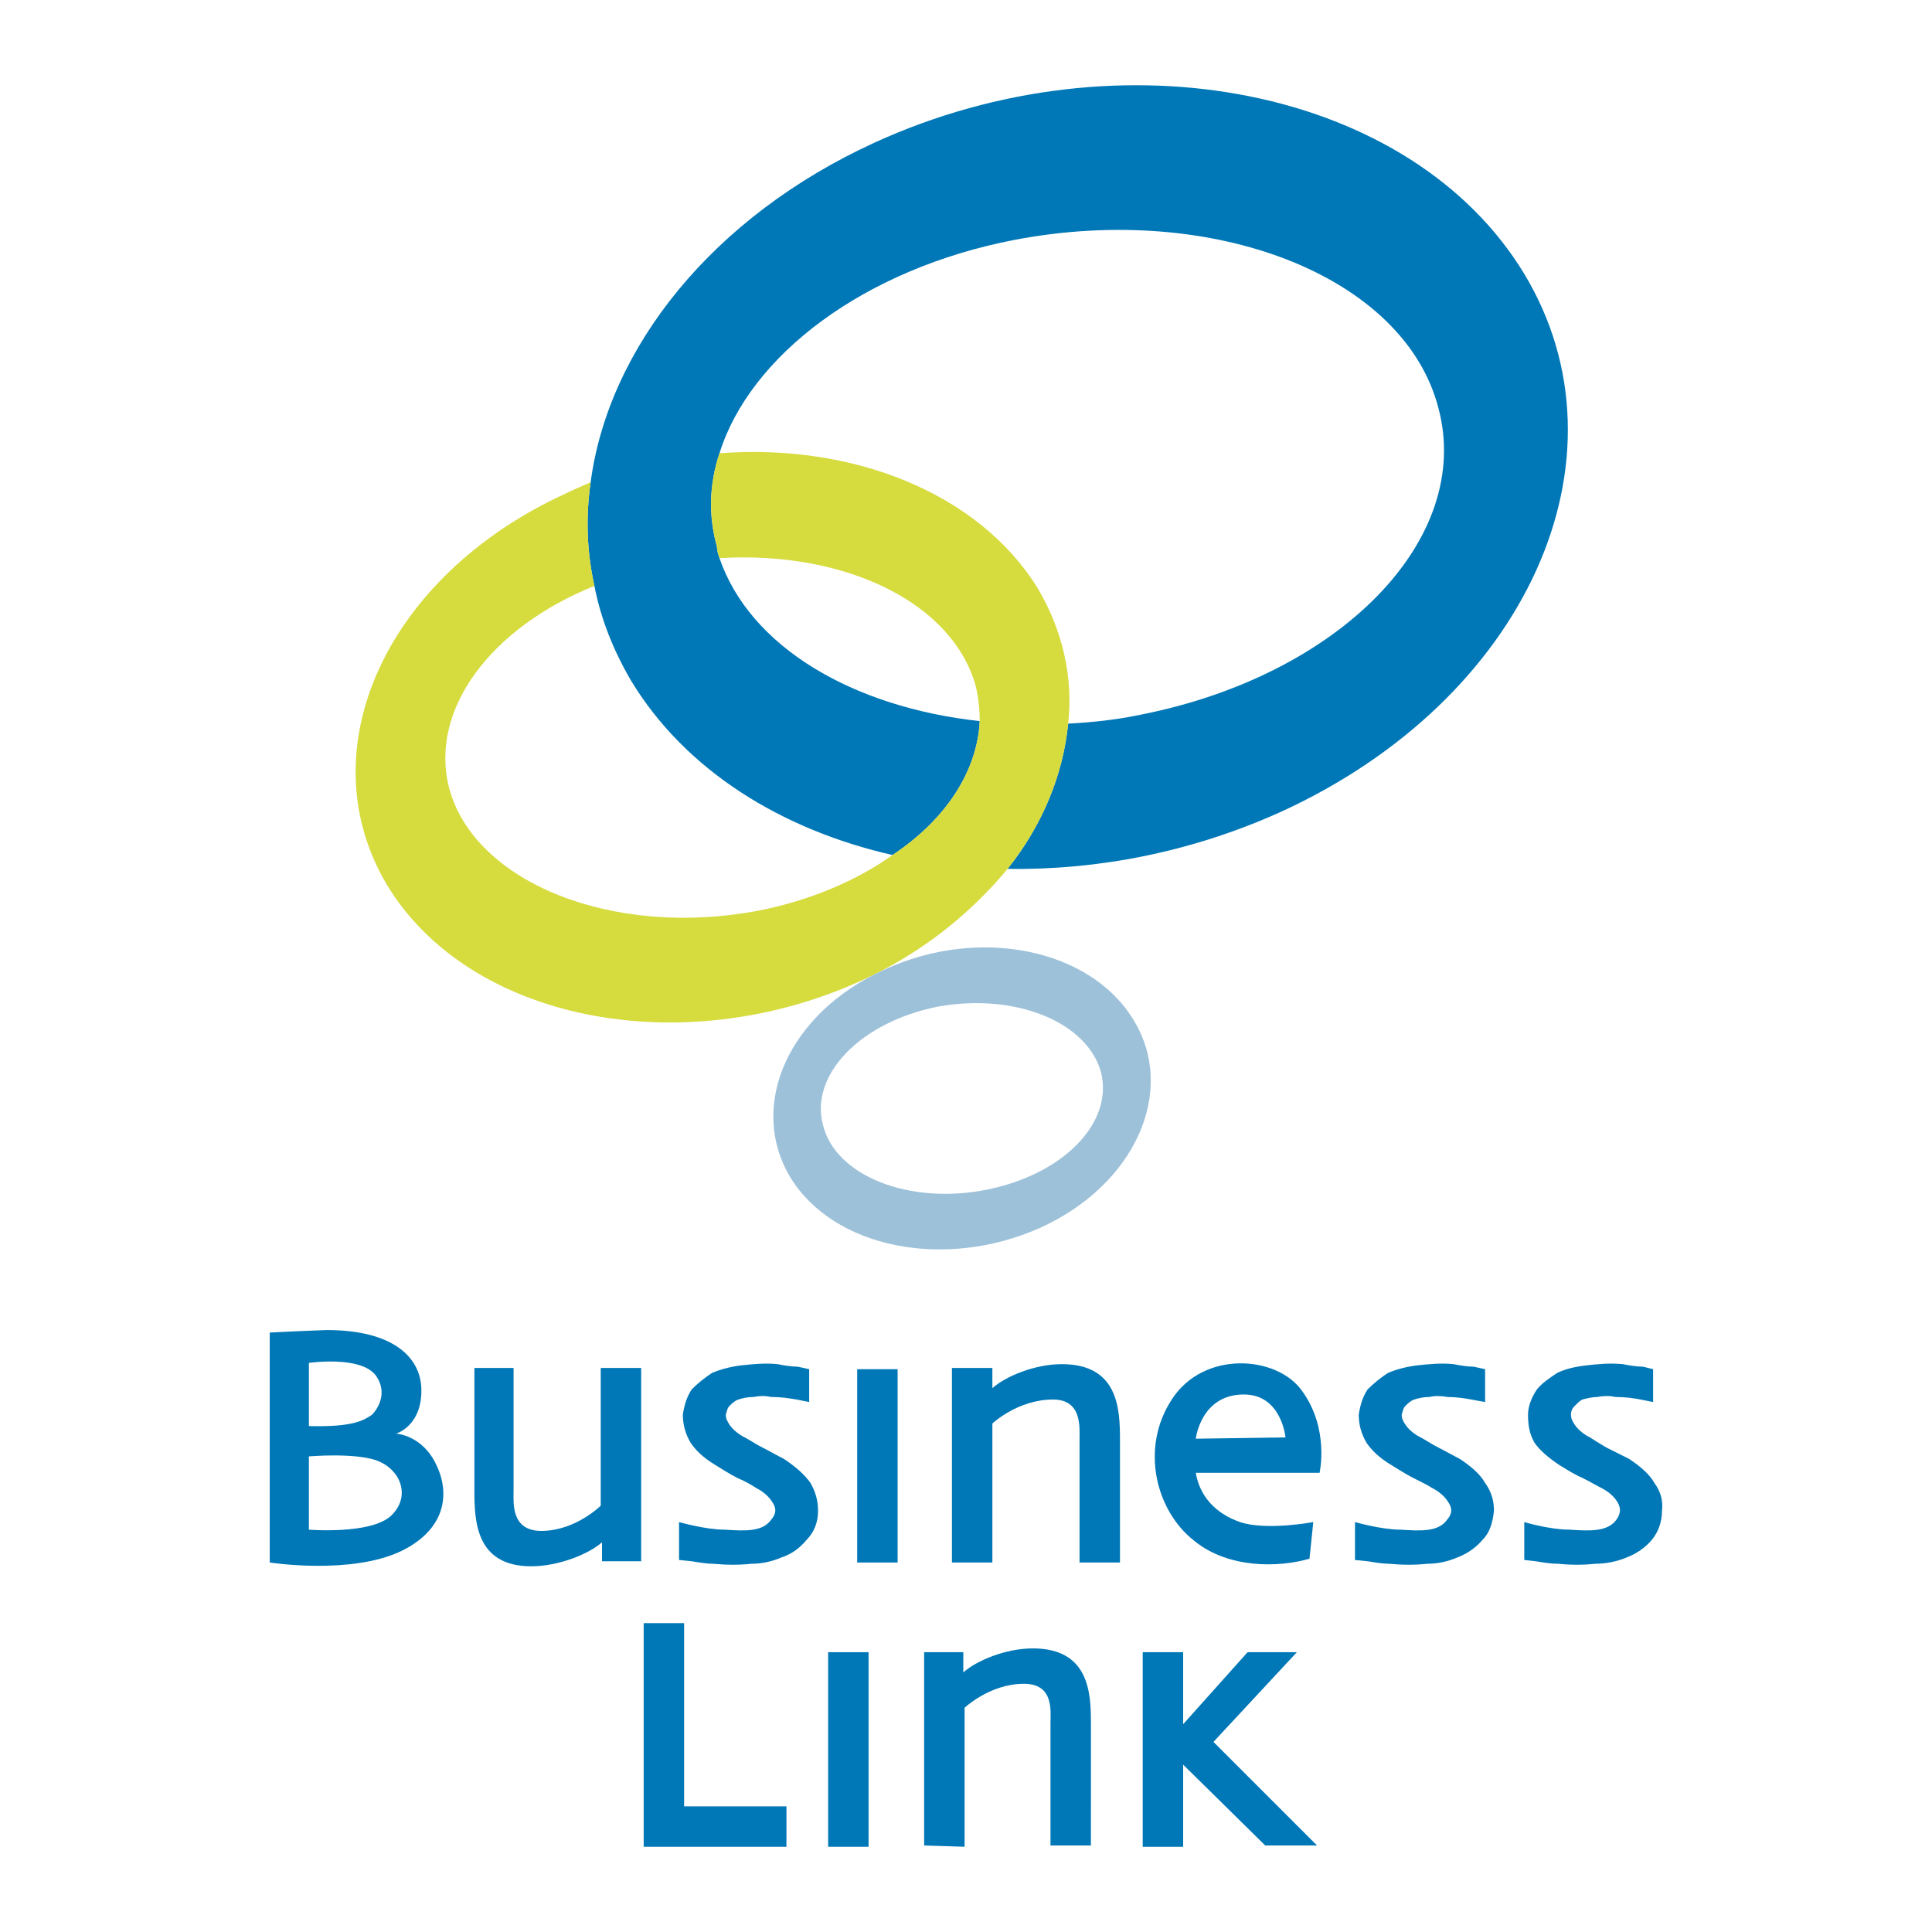
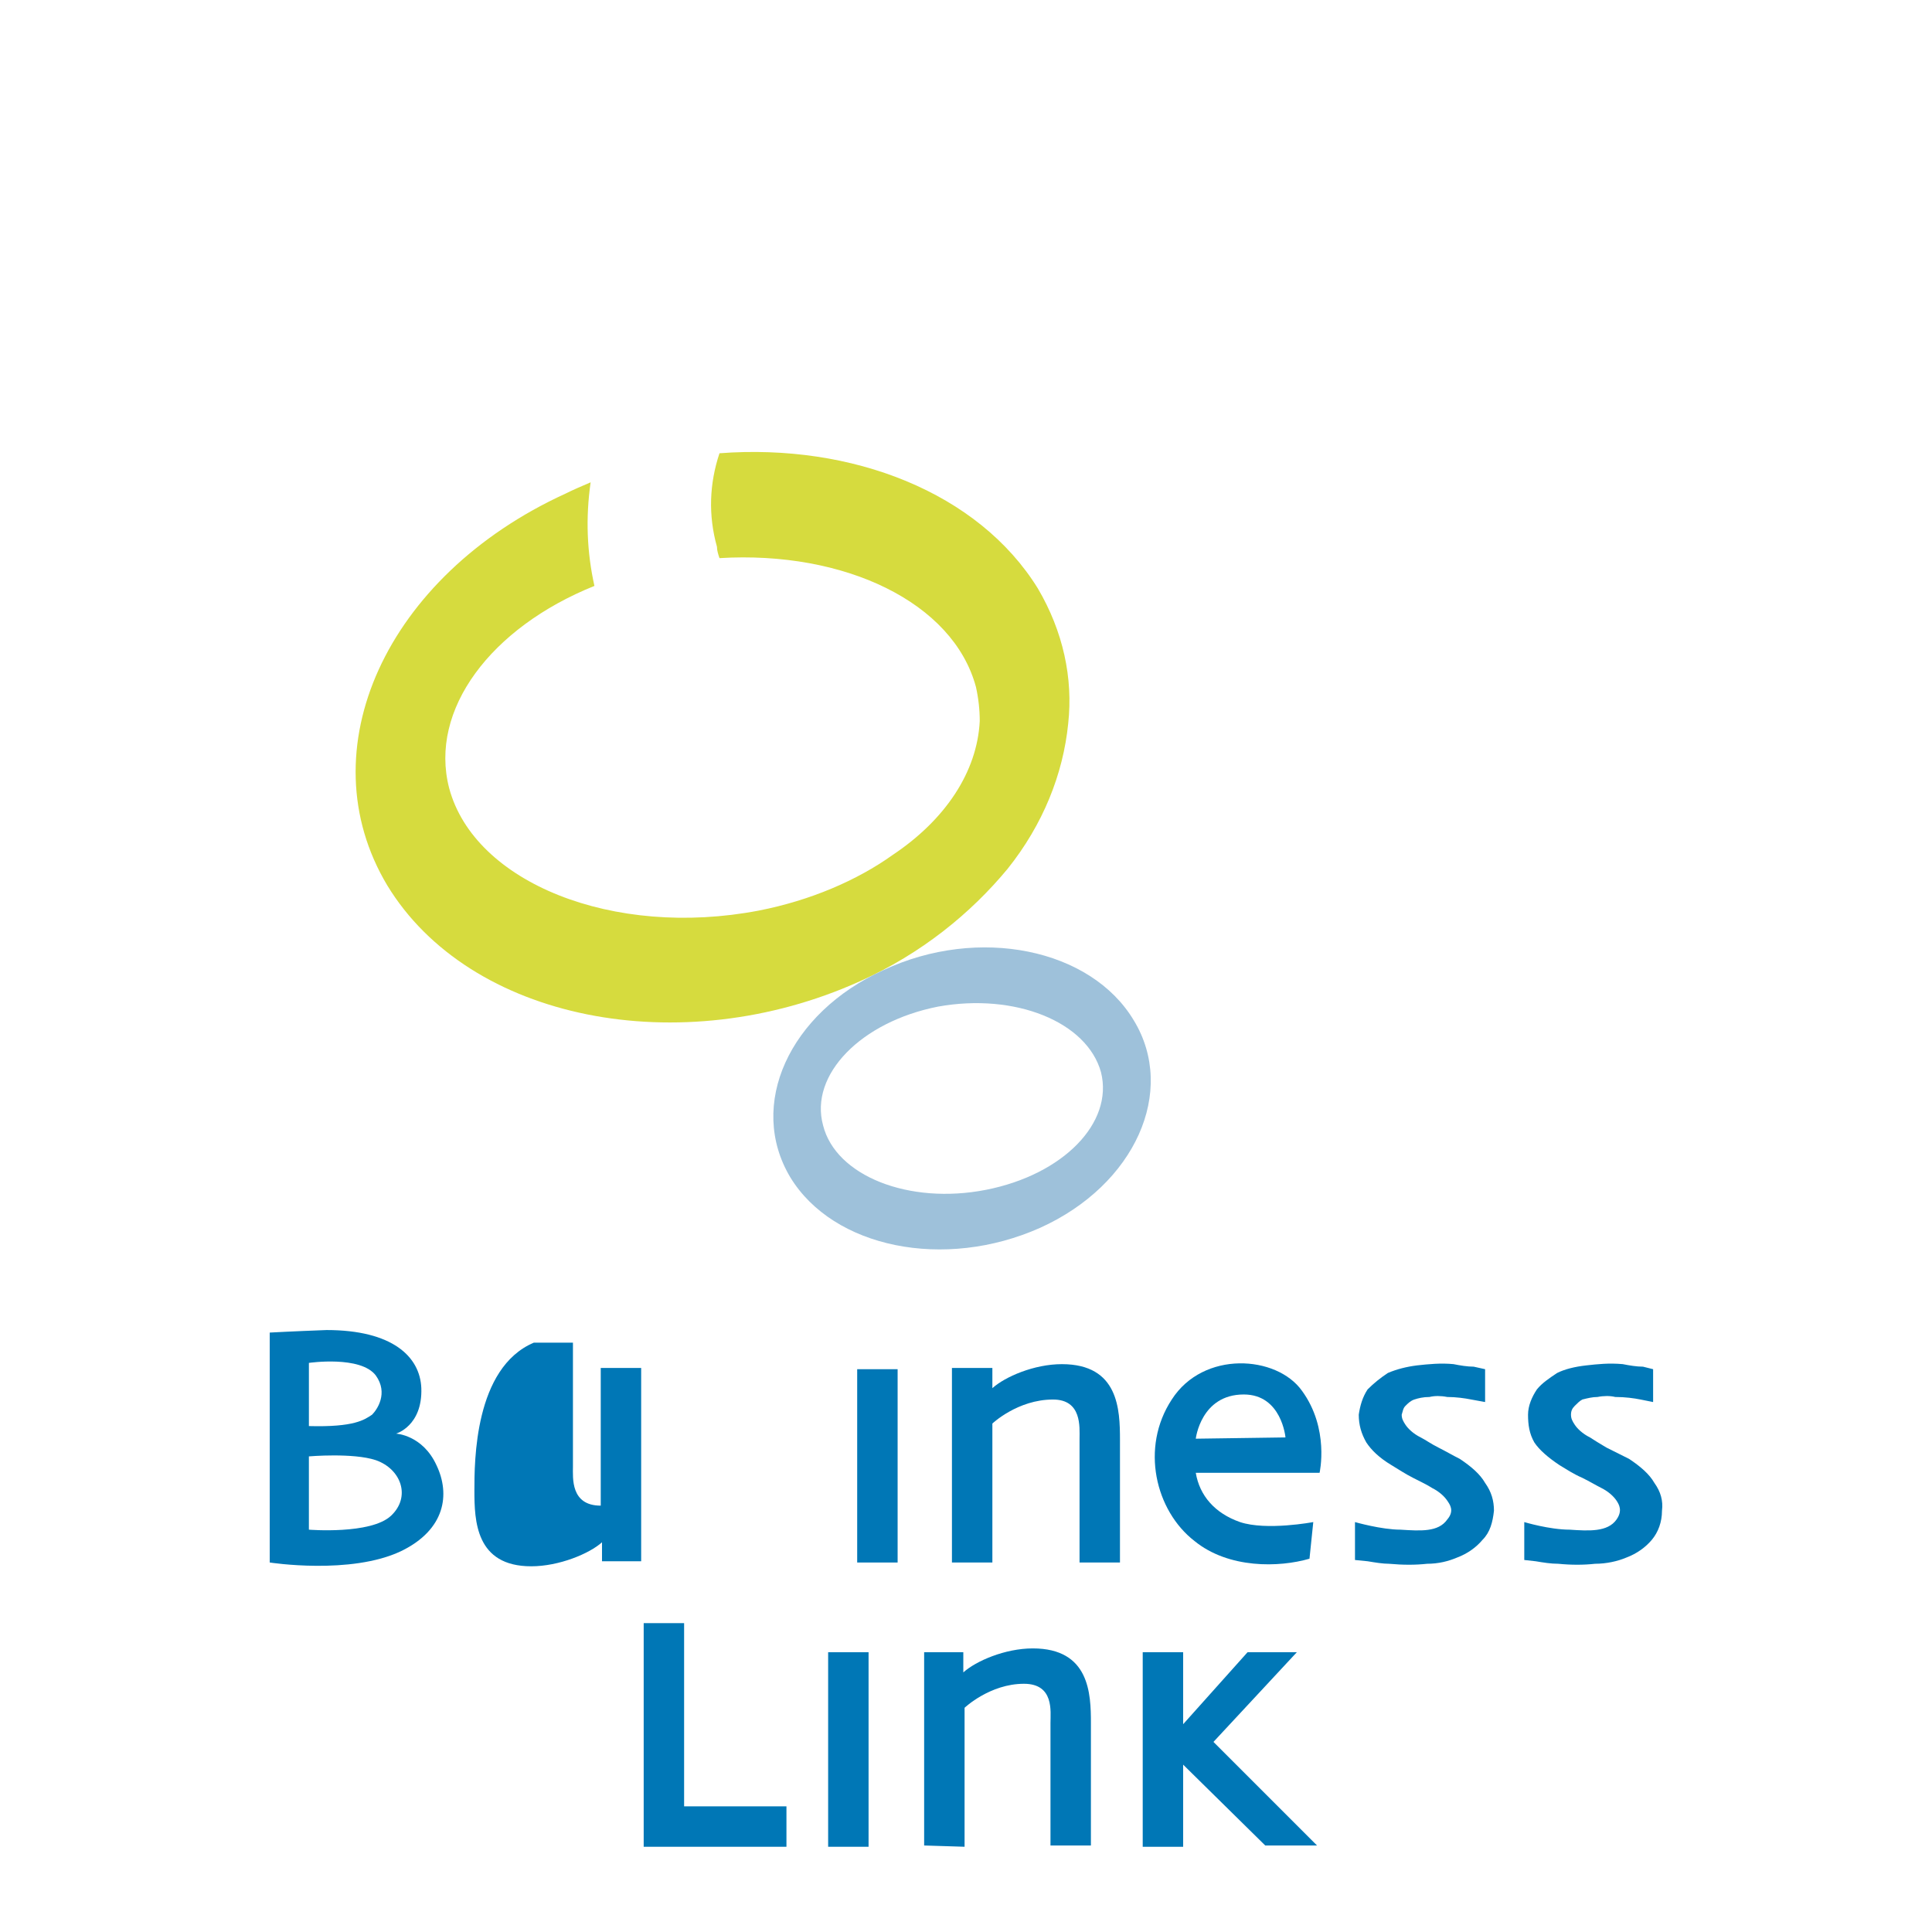
<svg xmlns="http://www.w3.org/2000/svg" version="1.0" id="Layer_1" x="0px" y="0px" width="192.756px" height="192.756px" viewBox="0 0 192.756 192.756" enable-background="new 0 0 192.756 192.756" xml:space="preserve">
  <g>
    <polygon fill-rule="evenodd" clip-rule="evenodd" fill="#FFFFFF" points="0,0 192.756,0 192.756,192.756 0,192.756 0,0  " />
-     <path fill-rule="evenodd" clip-rule="evenodd" fill="#0077B6" d="M152.075,27.324C140.857,8.795,111.866,2.997,87.287,14.214   c-16.26,7.437-26.596,20.546-28.36,33.907c-0.504,3.529-0.378,6.933,0.378,10.336c0.63,3.277,1.891,6.429,3.655,9.454   c5.42,8.949,15,14.874,26.092,17.395c5.294-3.529,8.445-8.319,8.697-13.361c-12.73-1.387-22.94-7.437-25.966-16.26   c-0.126-0.378-0.252-0.756-0.252-1.134c-0.882-3.151-0.756-6.303,0.252-9.328c3.025-9.706,14.37-18.403,29.495-21.302   c19.915-3.781,38.822,3.655,42.226,16.764c3.529,13.109-9.832,26.722-29.747,30.629c-2.395,0.504-4.79,0.756-7.185,0.882   c-0.504,5.042-2.521,10.084-6.051,14.495c8.95,0.126,18.277-1.639,27.227-5.672C152.327,69.801,163.167,45.727,152.075,27.324   L152.075,27.324z" />
    <path fill-rule="evenodd" clip-rule="evenodd" fill="#D6DB3E" d="M103.547,58.709c-5.924-9.579-18.528-14.495-31.764-13.487   c-1.008,3.025-1.134,6.176-0.252,9.328c0,0.378,0.126,0.756,0.252,1.134c12.479-0.756,23.319,4.412,25.588,12.857   c0.252,1.134,0.378,2.269,0.378,3.403c-0.252,5.042-3.403,9.832-8.697,13.361c-3.529,2.521-8.193,4.538-13.361,5.546   c-14.495,2.773-28.36-2.773-30.881-12.227c-2.017-7.815,4.16-16.008,14.496-20.167c-0.756-3.403-0.882-6.807-0.378-10.336   c-0.883,0.378-1.765,0.756-2.521,1.134c-17.899,8.193-25.84,25.588-17.772,39.075c8.193,13.487,29.243,17.646,47.141,9.58   c6.176-2.773,11.092-6.807,14.747-11.219c3.53-4.411,5.547-9.453,6.051-14.495C107.076,67.659,106.068,62.995,103.547,58.709   L103.547,58.709z" />
    <path fill-rule="evenodd" clip-rule="evenodd" fill="#9EC1DA" d="M113.127,101.817c-4.286-7.185-15.504-9.454-24.958-5.042   c-9.454,4.285-13.613,13.487-9.328,20.672c4.286,7.059,15.378,9.327,24.957,5.042C113.253,118.203,117.412,108.876,113.127,101.817   L113.127,101.817z M98.379,118.707c-7.688,1.513-14.999-1.386-16.26-6.428c-1.387-5.042,3.781-10.336,11.47-11.849   c7.689-1.387,14.874,1.513,16.26,6.555C111.109,112.027,106.068,117.195,98.379,118.707L98.379,118.707z" />
    <path fill-rule="evenodd" clip-rule="evenodd" fill="#0077B6" d="M119.303,146.942c0.378,2.269,1.891,4.033,4.412,4.915   c2.646,0.883,7.311,0,7.311,0l-0.378,3.655c-3.025,0.883-8.067,1.009-11.471-1.764c-3.907-3.025-5.42-9.328-2.269-14.118   c3.151-4.915,10.462-4.411,12.982-0.882c2.773,3.781,1.765,8.193,1.765,8.193H119.303L119.303,146.942z M124.093,139.127   c-4.286,0-4.79,4.412-4.79,4.412l8.949-0.127C128.252,143.412,127.874,139.127,124.093,139.127L124.093,139.127z" />
    <polygon fill-rule="evenodd" clip-rule="evenodd" fill="#0077B6" points="121.067,173.79 129.387,164.841 124.471,164.841    118.043,172.025 118.043,164.841 114.009,164.841 114.009,184.252 118.043,184.252 118.043,176.059 126.235,184.126    131.403,184.126 121.067,173.79  " />
-     <path fill-rule="evenodd" clip-rule="evenodd" fill="#0077B6" d="M80.859,147.95L80.859,147.95   c-0.63-0.882-1.513-1.639-2.647-2.395c-0.756-0.378-1.387-0.757-2.143-1.135s-1.26-0.756-1.765-1.009   c-0.756-0.378-1.26-0.882-1.513-1.26c-0.252-0.378-0.378-0.631-0.378-1.009c0.126-0.378,0.126-0.63,0.378-0.882   c0.252-0.252,0.504-0.504,0.883-0.631c0.378-0.126,0.882-0.252,1.512-0.252c0.63-0.126,1.135-0.126,1.765,0   c1.008,0,1.765,0.126,2.521,0.252l1.26,0.253v-3.277l-1.134-0.252c-0.63,0-1.386-0.126-2.017-0.253   c-1.26-0.126-2.521,0-3.655,0.127c-1.008,0.126-2.017,0.378-2.899,0.756c-0.756,0.504-1.387,1.009-2.017,1.639   c-0.504,0.756-0.756,1.639-0.882,2.521c0,1.009,0.252,1.891,0.756,2.773c0.504,0.756,1.26,1.513,2.521,2.269   c0.63,0.378,1.386,0.883,2.143,1.261c0.883,0.378,1.513,0.756,1.891,1.008c0.756,0.379,1.261,0.883,1.513,1.261   c0.252,0.379,0.756,1.009,0,1.891c-0.882,1.261-2.647,1.135-4.664,1.009c-1.891,0-4.538-0.757-4.538-0.757v3.782l1.261,0.126   c0.756,0.126,1.513,0.252,2.143,0.252c1.387,0.126,2.647,0.126,3.782,0c1.134,0,2.143-0.252,3.025-0.63   c1.134-0.379,1.891-1.009,2.521-1.766c0.756-0.756,1.135-1.765,1.135-2.898C81.615,149.715,81.363,148.833,80.859,147.95   L80.859,147.95z" />
    <path fill-rule="evenodd" clip-rule="evenodd" fill="#0077B6" d="M148.168,147.95L148.168,147.95   c-0.505-0.882-1.387-1.639-2.521-2.395c-0.756-0.378-1.387-0.757-2.143-1.135s-1.261-0.756-1.765-1.009   c-0.756-0.378-1.261-0.882-1.513-1.26s-0.378-0.631-0.378-1.009c0.126-0.378,0.126-0.63,0.378-0.882s0.504-0.504,0.883-0.631   c0.378-0.126,0.882-0.252,1.512-0.252c0.505-0.126,1.135-0.126,1.766,0c0.882,0,1.765,0.126,2.395,0.252l1.387,0.253v-3.277   l-1.135-0.252c-0.63,0-1.387-0.126-2.017-0.253c-1.261-0.126-2.521,0-3.655,0.127c-1.009,0.126-2.017,0.378-2.899,0.756   c-0.756,0.504-1.387,1.009-2.017,1.639c-0.504,0.756-0.756,1.639-0.883,2.521c0,1.009,0.252,1.891,0.757,2.773   c0.504,0.756,1.261,1.513,2.521,2.269c0.631,0.378,1.387,0.883,2.144,1.261c0.756,0.378,1.513,0.756,1.891,1.008   c0.756,0.379,1.26,0.883,1.513,1.261c0.252,0.379,0.756,1.009,0,1.891c-0.883,1.261-2.647,1.135-4.664,1.009   c-1.891,0-4.538-0.757-4.538-0.757v3.782l1.261,0.126c0.756,0.126,1.513,0.252,2.143,0.252c1.387,0.126,2.647,0.126,3.781,0   c1.135,0,2.143-0.252,3.025-0.63c1.009-0.379,1.891-1.009,2.521-1.766c0.757-0.756,1.009-1.765,1.135-2.898   C149.05,149.715,148.798,148.833,148.168,147.95L148.168,147.95z" />
    <path fill-rule="evenodd" clip-rule="evenodd" fill="#0077B6" d="M165.058,147.95L165.058,147.95   c-0.504-0.882-1.387-1.639-2.521-2.395c-0.757-0.378-1.513-0.757-2.27-1.135c-0.63-0.378-1.26-0.756-1.638-1.009   c-0.757-0.378-1.261-0.882-1.513-1.26s-0.378-0.631-0.378-1.009s0.126-0.63,0.378-0.882s0.504-0.504,0.756-0.631   c0.504-0.126,1.009-0.252,1.513-0.252c0.63-0.126,1.261-0.126,1.765,0c1.009,0,1.891,0.126,2.521,0.252l1.261,0.253v-3.277   l-1.008-0.252c-0.631,0-1.387-0.126-2.018-0.253c-1.386-0.126-2.521,0-3.654,0.127c-1.135,0.126-2.144,0.378-2.899,0.756   c-0.757,0.504-1.513,1.009-2.017,1.639c-0.505,0.756-0.883,1.639-0.883,2.521c0,1.009,0.126,1.891,0.631,2.773   c0.504,0.756,1.386,1.513,2.521,2.269c0.63,0.378,1.387,0.883,2.269,1.261c0.757,0.378,1.387,0.756,1.891,1.008   c0.757,0.379,1.261,0.883,1.513,1.261c0.252,0.379,0.63,1.009,0,1.891c-0.882,1.261-2.772,1.135-4.664,1.009   c-2.017,0-4.537-0.757-4.537-0.757v3.782l1.134,0.126c0.757,0.126,1.513,0.252,2.27,0.252c1.261,0.126,2.521,0.126,3.655,0   c1.134,0,2.269-0.252,3.151-0.63c1.008-0.379,1.891-1.009,2.521-1.766c0.631-0.756,1.009-1.765,1.009-2.898   C165.94,149.715,165.688,148.833,165.058,147.95L165.058,147.95z" />
    <polygon fill-rule="evenodd" clip-rule="evenodd" fill="#0077B6" points="82.624,184.252 82.624,164.841 86.657,164.841    86.657,184.252 82.624,184.252  " />
    <polygon fill-rule="evenodd" clip-rule="evenodd" fill="#0077B6" points="78.464,180.219 68.254,180.219 68.254,161.941    64.221,161.941 64.221,184.252 78.464,184.252 78.464,180.219  " />
    <path fill-rule="evenodd" clip-rule="evenodd" fill="#0077B6" d="M108.841,171.899c0-2.899-0.126-7.437-5.798-7.437   c-2.773,0-5.672,1.26-6.933,2.395c0-1.261,0-1.261,0-2.017h-3.908v19.285l4.034,0.126v-13.865c0,0,2.521-2.395,5.924-2.395   c3.025,0,2.647,2.772,2.647,3.907c0,1.261,0,12.227,0,12.227h4.033C108.841,184.126,108.841,174.925,108.841,171.899   L108.841,171.899z" />
    <polygon fill-rule="evenodd" clip-rule="evenodd" fill="#0077B6" points="85.522,155.892 85.522,136.606 89.556,136.606    89.556,155.892 85.522,155.892  " />
    <path fill-rule="evenodd" clip-rule="evenodd" fill="#0077B6" d="M111.74,143.665c0-3.025-0.126-7.563-5.798-7.563   c-2.773,0-5.673,1.261-6.933,2.396c0-1.261,0-1.261,0-2.017h-4.034v19.411h4.034v-13.865c0,0,2.521-2.396,6.05-2.396   c2.899,0,2.647,2.773,2.647,3.908c0,1.26,0,12.353,0,12.353h4.033C111.74,155.892,111.74,146.563,111.74,143.665L111.74,143.665z" />
-     <path fill-rule="evenodd" clip-rule="evenodd" fill="#0077B6" d="M47.331,148.707c0,3.024,0.125,7.562,5.672,7.562   c2.773,0,5.798-1.261,7.059-2.395c0,1.134,0,1.134,0,1.891h3.907V136.48h-4.033v13.738c0,0-2.521,2.521-5.924,2.521   c-3.025,0-2.773-2.773-2.773-3.907c0-1.261,0-12.353,0-12.353h-3.907C47.331,136.48,47.331,145.808,47.331,148.707L47.331,148.707z   " />
+     <path fill-rule="evenodd" clip-rule="evenodd" fill="#0077B6" d="M47.331,148.707c0,3.024,0.125,7.562,5.672,7.562   c2.773,0,5.798-1.261,7.059-2.395c0,1.134,0,1.134,0,1.891h3.907V136.48h-4.033v13.738c-3.025,0-2.773-2.773-2.773-3.907c0-1.261,0-12.353,0-12.353h-3.907C47.331,136.48,47.331,145.808,47.331,148.707L47.331,148.707z   " />
    <path fill-rule="evenodd" clip-rule="evenodd" fill="#0077B6" d="M32.583,132.699c6.554,0,9.327,2.646,9.453,5.798   c0.126,3.781-2.521,4.537-2.521,4.537s2.647,0.126,4.034,3.151c1.387,2.899,0.882,6.429-3.529,8.571   c-5.042,2.396-13.109,1.135-13.109,1.135v-22.94C26.911,132.951,29.18,132.825,32.583,132.699L32.583,132.699z M37.121,141.144   c0.504-0.504,1.639-2.143,0.378-3.907c-1.512-2.017-6.68-1.261-6.68-1.261v6.303C35.356,142.404,36.364,141.648,37.121,141.144   L37.121,141.144z M30.818,145.304v7.311c0,0,6.176,0.504,8.193-1.387c2.017-1.891,1.008-4.664-1.513-5.546   C35.23,144.925,30.818,145.304,30.818,145.304L30.818,145.304z" />
  </g>
</svg>